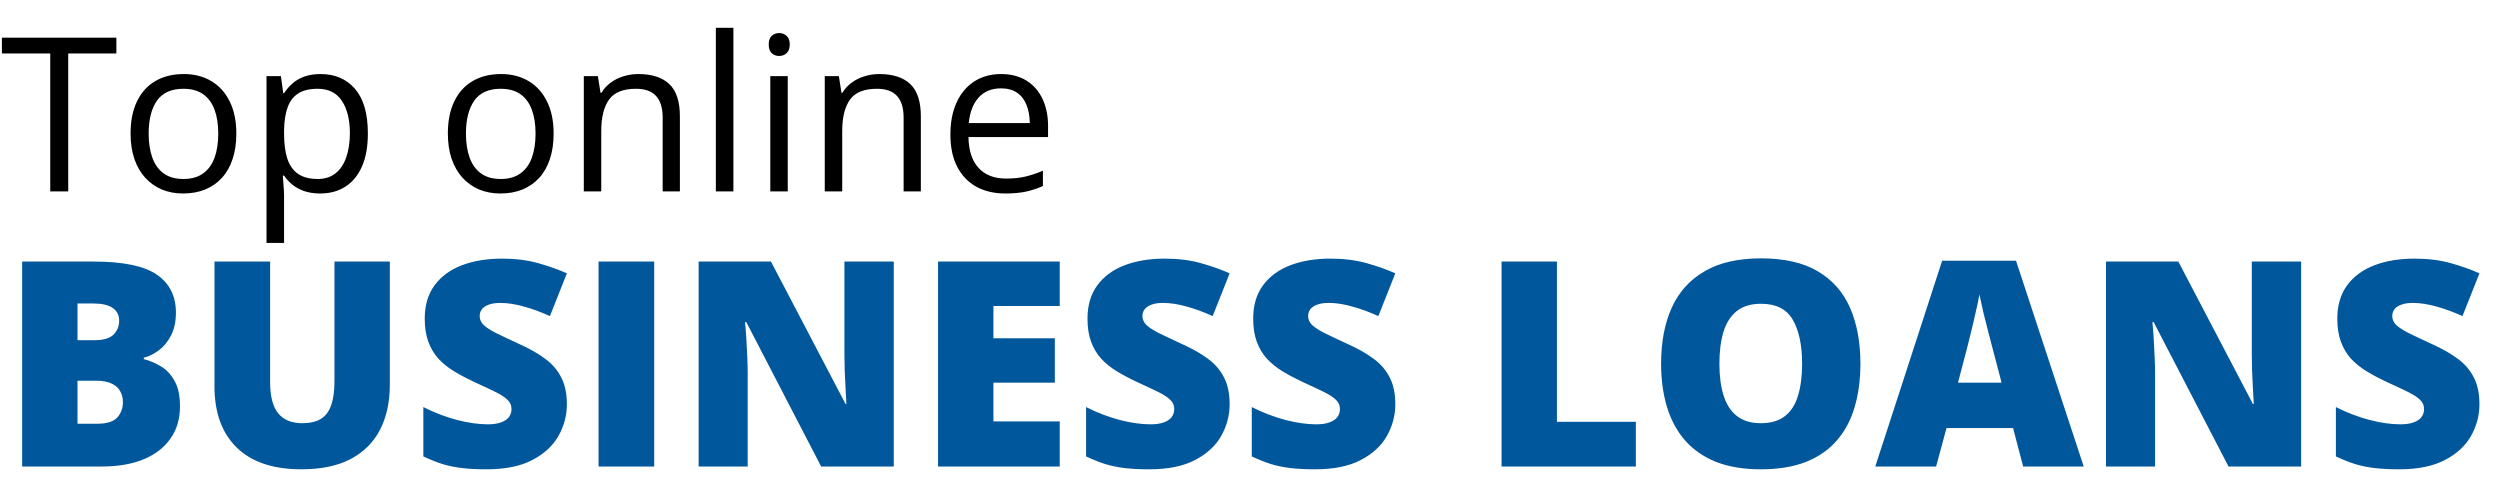
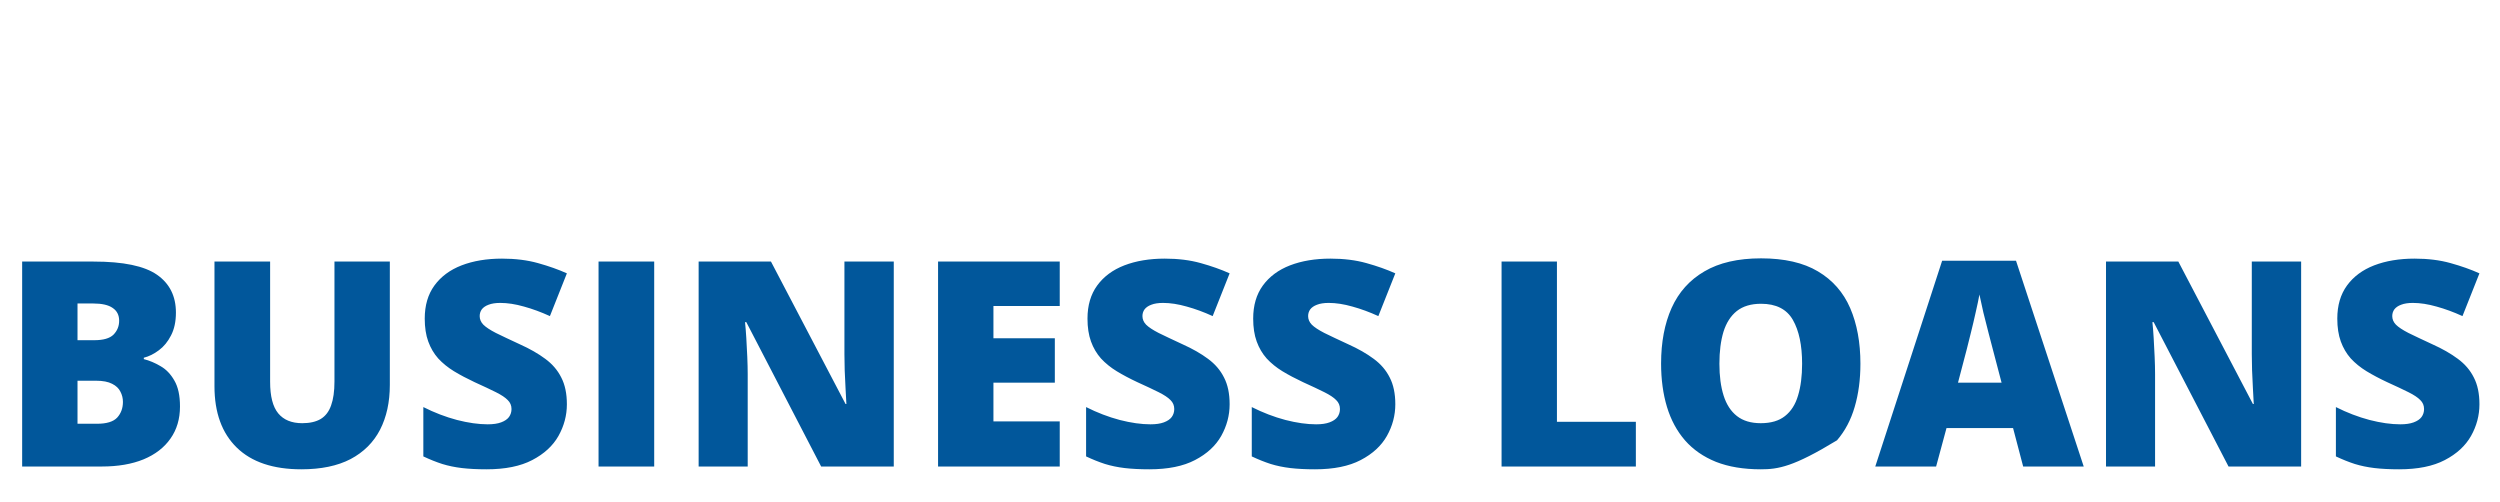
<svg xmlns="http://www.w3.org/2000/svg" width="209" height="42" viewBox="0 0 209 42" fill="none">
-   <path d="M1.852 21.867H7.828C10.305 21.867 12.07 22.234 13.125 22.969C14.18 23.703 14.707 24.758 14.707 26.133C14.707 26.883 14.57 27.52 14.297 28.043C14.031 28.566 13.691 28.98 13.277 29.285C12.871 29.59 12.453 29.797 12.023 29.906V30.023C12.492 30.141 12.957 30.336 13.418 30.609C13.887 30.875 14.273 31.277 14.578 31.816C14.891 32.348 15.047 33.07 15.047 33.984C15.047 35.023 14.781 35.918 14.25 36.668C13.727 37.418 12.977 37.996 12 38.402C11.023 38.801 9.863 39 8.52 39H1.852V21.867ZM6.48 28.441H7.875C8.641 28.441 9.18 28.285 9.492 27.973C9.805 27.652 9.961 27.266 9.961 26.812C9.961 26.344 9.781 25.988 9.422 25.746C9.07 25.496 8.523 25.371 7.781 25.371H6.48V28.441ZM6.48 31.828V35.426H8.109C8.914 35.426 9.477 35.254 9.797 34.91C10.117 34.559 10.277 34.121 10.277 33.598C10.277 33.293 10.207 33.008 10.066 32.742C9.934 32.469 9.703 32.25 9.375 32.086C9.047 31.914 8.594 31.828 8.016 31.828H6.48ZM32.59 21.867V32.18C32.59 33.617 32.316 34.867 31.77 35.93C31.223 36.984 30.402 37.801 29.309 38.379C28.215 38.949 26.844 39.234 25.195 39.234C22.836 39.234 21.035 38.629 19.793 37.418C18.551 36.207 17.93 34.496 17.93 32.285V21.867H22.582V31.922C22.582 33.133 22.809 34.012 23.262 34.559C23.715 35.105 24.383 35.379 25.266 35.379C25.898 35.379 26.414 35.262 26.812 35.027C27.211 34.785 27.5 34.406 27.68 33.891C27.867 33.375 27.961 32.711 27.961 31.898V21.867H32.59ZM47.391 33.797C47.391 34.727 47.156 35.609 46.688 36.445C46.219 37.273 45.488 37.945 44.496 38.461C43.512 38.977 42.238 39.234 40.676 39.234C39.895 39.234 39.207 39.199 38.613 39.129C38.027 39.059 37.48 38.945 36.973 38.789C36.465 38.625 35.938 38.414 35.391 38.156V34.031C36.32 34.5 37.258 34.859 38.203 35.109C39.148 35.352 40.004 35.473 40.77 35.473C41.23 35.473 41.605 35.418 41.895 35.309C42.191 35.199 42.41 35.051 42.551 34.863C42.691 34.668 42.762 34.445 42.762 34.195C42.762 33.898 42.656 33.648 42.445 33.445C42.242 33.234 41.914 33.016 41.461 32.789C41.008 32.562 40.41 32.281 39.668 31.945C39.035 31.648 38.461 31.344 37.945 31.031C37.438 30.719 37 30.363 36.633 29.965C36.273 29.559 35.996 29.086 35.801 28.547C35.605 28.008 35.508 27.371 35.508 26.637C35.508 25.535 35.777 24.613 36.316 23.871C36.863 23.121 37.621 22.559 38.59 22.184C39.566 21.809 40.691 21.621 41.965 21.621C43.082 21.621 44.086 21.746 44.977 21.996C45.875 22.246 46.68 22.531 47.391 22.852L45.973 26.426C45.238 26.09 44.516 25.824 43.805 25.629C43.094 25.426 42.434 25.324 41.824 25.324C41.426 25.324 41.098 25.375 40.84 25.477C40.59 25.57 40.402 25.699 40.277 25.863C40.16 26.027 40.102 26.215 40.102 26.426C40.102 26.691 40.203 26.93 40.406 27.141C40.617 27.352 40.965 27.582 41.449 27.832C41.941 28.074 42.609 28.391 43.453 28.781C44.289 29.156 45 29.562 45.586 30C46.172 30.43 46.617 30.949 46.922 31.559C47.234 32.16 47.391 32.906 47.391 33.797ZM50.039 39V21.867H54.691V39H50.039ZM74.719 39H68.648L62.391 26.93H62.285C62.324 27.297 62.359 27.738 62.391 28.254C62.422 28.77 62.449 29.297 62.473 29.836C62.496 30.367 62.508 30.848 62.508 31.277V39H58.406V21.867H64.453L70.688 33.773H70.758C70.734 33.398 70.711 32.965 70.688 32.473C70.664 31.973 70.641 31.469 70.617 30.961C70.602 30.453 70.594 30.004 70.594 29.613V21.867H74.719V39ZM88.594 39H78.422V21.867H88.594V25.582H83.051V28.277H88.184V31.992H83.051V35.227H88.594V39ZM102.797 33.797C102.797 34.727 102.562 35.609 102.094 36.445C101.625 37.273 100.895 37.945 99.902 38.461C98.918 38.977 97.644 39.234 96.082 39.234C95.301 39.234 94.613 39.199 94.019 39.129C93.434 39.059 92.887 38.945 92.379 38.789C91.871 38.625 91.344 38.414 90.797 38.156V34.031C91.727 34.5 92.664 34.859 93.609 35.109C94.555 35.352 95.41 35.473 96.176 35.473C96.637 35.473 97.012 35.418 97.301 35.309C97.598 35.199 97.816 35.051 97.957 34.863C98.098 34.668 98.168 34.445 98.168 34.195C98.168 33.898 98.062 33.648 97.852 33.445C97.648 33.234 97.32 33.016 96.867 32.789C96.414 32.562 95.816 32.281 95.074 31.945C94.441 31.648 93.867 31.344 93.352 31.031C92.844 30.719 92.406 30.363 92.039 29.965C91.68 29.559 91.402 29.086 91.207 28.547C91.012 28.008 90.914 27.371 90.914 26.637C90.914 25.535 91.184 24.613 91.723 23.871C92.269 23.121 93.027 22.559 93.996 22.184C94.973 21.809 96.098 21.621 97.371 21.621C98.488 21.621 99.492 21.746 100.383 21.996C101.281 22.246 102.086 22.531 102.797 22.852L101.379 26.426C100.645 26.09 99.922 25.824 99.211 25.629C98.5 25.426 97.84 25.324 97.231 25.324C96.832 25.324 96.504 25.375 96.246 25.477C95.996 25.57 95.809 25.699 95.684 25.863C95.566 26.027 95.508 26.215 95.508 26.426C95.508 26.691 95.609 26.93 95.812 27.141C96.023 27.352 96.371 27.582 96.856 27.832C97.348 28.074 98.016 28.391 98.859 28.781C99.695 29.156 100.406 29.562 100.992 30C101.578 30.43 102.023 30.949 102.328 31.559C102.641 32.16 102.797 32.906 102.797 33.797ZM116.648 33.797C116.648 34.727 116.414 35.609 115.945 36.445C115.477 37.273 114.746 37.945 113.754 38.461C112.77 38.977 111.496 39.234 109.934 39.234C109.152 39.234 108.465 39.199 107.871 39.129C107.285 39.059 106.738 38.945 106.23 38.789C105.723 38.625 105.195 38.414 104.648 38.156V34.031C105.578 34.5 106.516 34.859 107.461 35.109C108.406 35.352 109.262 35.473 110.027 35.473C110.488 35.473 110.863 35.418 111.152 35.309C111.449 35.199 111.668 35.051 111.809 34.863C111.949 34.668 112.02 34.445 112.02 34.195C112.02 33.898 111.914 33.648 111.703 33.445C111.5 33.234 111.172 33.016 110.719 32.789C110.266 32.562 109.668 32.281 108.926 31.945C108.293 31.648 107.719 31.344 107.203 31.031C106.695 30.719 106.258 30.363 105.891 29.965C105.531 29.559 105.254 29.086 105.059 28.547C104.863 28.008 104.766 27.371 104.766 26.637C104.766 25.535 105.035 24.613 105.574 23.871C106.121 23.121 106.879 22.559 107.848 22.184C108.824 21.809 109.949 21.621 111.223 21.621C112.34 21.621 113.344 21.746 114.234 21.996C115.133 22.246 115.938 22.531 116.648 22.852L115.23 26.426C114.496 26.09 113.773 25.824 113.062 25.629C112.352 25.426 111.691 25.324 111.082 25.324C110.684 25.324 110.355 25.375 110.098 25.477C109.848 25.57 109.66 25.699 109.535 25.863C109.418 26.027 109.359 26.215 109.359 26.426C109.359 26.691 109.461 26.93 109.664 27.141C109.875 27.352 110.223 27.582 110.707 27.832C111.199 28.074 111.867 28.391 112.711 28.781C113.547 29.156 114.258 29.562 114.844 30C115.43 30.43 115.875 30.949 116.18 31.559C116.492 32.16 116.648 32.906 116.648 33.797ZM125.531 39V21.867H130.16V35.262H136.758V39H125.531ZM155.531 30.41C155.531 31.73 155.371 32.934 155.051 34.02C154.738 35.098 154.246 36.027 153.574 36.809C152.902 37.59 152.039 38.191 150.984 38.613C149.93 39.027 148.668 39.234 147.199 39.234C145.762 39.234 144.516 39.027 143.461 38.613C142.414 38.191 141.551 37.594 140.871 36.82C140.191 36.039 139.688 35.105 139.359 34.02C139.031 32.934 138.867 31.723 138.867 30.387C138.867 28.605 139.16 27.059 139.746 25.746C140.34 24.426 141.254 23.406 142.488 22.688C143.723 21.961 145.301 21.598 147.223 21.598C149.176 21.598 150.762 21.961 151.98 22.688C153.207 23.414 154.105 24.438 154.676 25.758C155.246 27.078 155.531 28.629 155.531 30.41ZM143.742 30.41C143.742 31.441 143.859 32.328 144.094 33.07C144.328 33.812 144.699 34.383 145.207 34.781C145.715 35.18 146.379 35.379 147.199 35.379C148.051 35.379 148.727 35.18 149.227 34.781C149.734 34.383 150.098 33.812 150.316 33.07C150.543 32.328 150.656 31.441 150.656 30.41C150.656 28.863 150.398 27.641 149.883 26.742C149.367 25.844 148.48 25.395 147.223 25.395C146.387 25.395 145.711 25.598 145.195 26.004C144.688 26.41 144.316 26.988 144.082 27.738C143.855 28.488 143.742 29.379 143.742 30.41ZM169.137 39L168.293 35.789H162.727L161.859 39H156.773L162.363 21.797H168.539L174.199 39H169.137ZM167.332 31.992L166.594 29.18C166.516 28.875 166.402 28.441 166.254 27.879C166.105 27.309 165.957 26.723 165.809 26.121C165.668 25.512 165.559 25.012 165.48 24.621C165.41 25.012 165.309 25.496 165.176 26.074C165.051 26.645 164.918 27.211 164.777 27.773C164.645 28.336 164.527 28.805 164.426 29.18L163.688 31.992H167.332ZM192.375 39H186.305L180.047 26.93H179.941C179.98 27.297 180.016 27.738 180.047 28.254C180.078 28.77 180.105 29.297 180.129 29.836C180.152 30.367 180.164 30.848 180.164 31.277V39H176.062V21.867H182.109L188.344 33.773H188.414C188.391 33.398 188.367 32.965 188.344 32.473C188.32 31.973 188.297 31.469 188.273 30.961C188.258 30.453 188.25 30.004 188.25 29.613V21.867H192.375V39ZM207.281 33.797C207.281 34.727 207.047 35.609 206.578 36.445C206.109 37.273 205.379 37.945 204.387 38.461C203.402 38.977 202.129 39.234 200.566 39.234C199.785 39.234 199.098 39.199 198.504 39.129C197.918 39.059 197.371 38.945 196.863 38.789C196.355 38.625 195.828 38.414 195.281 38.156V34.031C196.211 34.5 197.148 34.859 198.094 35.109C199.039 35.352 199.895 35.473 200.66 35.473C201.121 35.473 201.496 35.418 201.785 35.309C202.082 35.199 202.301 35.051 202.441 34.863C202.582 34.668 202.652 34.445 202.652 34.195C202.652 33.898 202.547 33.648 202.336 33.445C202.133 33.234 201.805 33.016 201.352 32.789C200.898 32.562 200.301 32.281 199.559 31.945C198.926 31.648 198.352 31.344 197.836 31.031C197.328 30.719 196.891 30.363 196.523 29.965C196.164 29.559 195.887 29.086 195.691 28.547C195.496 28.008 195.398 27.371 195.398 26.637C195.398 25.535 195.668 24.613 196.207 23.871C196.754 23.121 197.512 22.559 198.48 22.184C199.457 21.809 200.582 21.621 201.855 21.621C202.973 21.621 203.977 21.746 204.867 21.996C205.766 22.246 206.57 22.531 207.281 22.852L205.863 26.426C205.129 26.09 204.406 25.824 203.695 25.629C202.984 25.426 202.324 25.324 201.715 25.324C201.316 25.324 200.988 25.375 200.73 25.477C200.48 25.57 200.293 25.699 200.168 25.863C200.051 26.027 199.992 26.215 199.992 26.426C199.992 26.691 200.094 26.93 200.297 27.141C200.508 27.352 200.855 27.582 201.34 27.832C201.832 28.074 202.5 28.391 203.344 28.781C204.18 29.156 204.891 29.562 205.477 30C206.062 30.43 206.508 30.949 206.812 31.559C207.125 32.16 207.281 32.906 207.281 33.797Z" fill="#01579B" />
-   <path d="M5.704 16H4.201V4.469H0.158V3.15H9.729V4.469H5.704V16ZM19.758 11.166C19.758 11.957 19.655 12.663 19.45 13.284C19.245 13.905 18.949 14.43 18.562 14.857C18.176 15.285 17.707 15.613 17.156 15.842C16.611 16.064 15.993 16.176 15.302 16.176C14.657 16.176 14.065 16.064 13.526 15.842C12.993 15.613 12.53 15.285 12.138 14.857C11.751 14.43 11.449 13.905 11.232 13.284C11.021 12.663 10.916 11.957 10.916 11.166C10.916 10.111 11.095 9.215 11.452 8.477C11.81 7.732 12.319 7.167 12.981 6.78C13.649 6.388 14.443 6.191 15.363 6.191C16.242 6.191 17.01 6.388 17.666 6.78C18.328 7.173 18.841 7.741 19.204 8.485C19.573 9.224 19.758 10.117 19.758 11.166ZM12.428 11.166C12.428 11.94 12.53 12.61 12.735 13.179C12.94 13.747 13.257 14.187 13.685 14.497C14.112 14.808 14.663 14.963 15.337 14.963C16.005 14.963 16.553 14.808 16.98 14.497C17.414 14.187 17.733 13.747 17.939 13.179C18.144 12.61 18.246 11.94 18.246 11.166C18.246 10.398 18.144 9.736 17.939 9.18C17.733 8.617 17.417 8.184 16.989 7.879C16.561 7.574 16.008 7.422 15.328 7.422C14.326 7.422 13.591 7.753 13.122 8.415C12.659 9.077 12.428 9.994 12.428 11.166ZM26.807 6.191C28.008 6.191 28.966 6.604 29.681 7.431C30.395 8.257 30.753 9.499 30.753 11.157C30.753 12.253 30.589 13.173 30.261 13.917C29.933 14.661 29.47 15.224 28.872 15.604C28.28 15.985 27.58 16.176 26.771 16.176C26.262 16.176 25.814 16.108 25.427 15.974C25.04 15.839 24.709 15.657 24.434 15.429C24.158 15.2 23.93 14.951 23.748 14.682H23.643C23.66 14.91 23.681 15.185 23.704 15.508C23.733 15.83 23.748 16.111 23.748 16.352V20.307H22.28V6.367H23.484L23.678 7.791H23.748C23.936 7.498 24.164 7.231 24.434 6.991C24.703 6.745 25.031 6.552 25.418 6.411C25.811 6.265 26.273 6.191 26.807 6.191ZM26.552 7.422C25.884 7.422 25.345 7.551 24.935 7.809C24.53 8.066 24.234 8.453 24.047 8.969C23.859 9.479 23.76 10.12 23.748 10.894V11.175C23.748 11.989 23.836 12.678 24.012 13.24C24.193 13.803 24.489 14.23 24.899 14.523C25.315 14.816 25.872 14.963 26.569 14.963C27.167 14.963 27.665 14.802 28.064 14.479C28.462 14.157 28.758 13.709 28.951 13.135C29.15 12.555 29.25 11.89 29.25 11.14C29.25 10.003 29.027 9.101 28.582 8.433C28.143 7.759 27.466 7.422 26.552 7.422ZM46.283 11.166C46.283 11.957 46.181 12.663 45.976 13.284C45.77 13.905 45.475 14.43 45.088 14.857C44.701 15.285 44.232 15.613 43.682 15.842C43.137 16.064 42.519 16.176 41.827 16.176C41.183 16.176 40.591 16.064 40.052 15.842C39.519 15.613 39.056 15.285 38.663 14.857C38.276 14.43 37.975 13.905 37.758 13.284C37.547 12.663 37.441 11.957 37.441 11.166C37.441 10.111 37.62 9.215 37.977 8.477C38.335 7.732 38.845 7.167 39.507 6.78C40.175 6.388 40.969 6.191 41.889 6.191C42.768 6.191 43.535 6.388 44.191 6.78C44.853 7.173 45.366 7.741 45.73 8.485C46.099 9.224 46.283 10.117 46.283 11.166ZM38.953 11.166C38.953 11.94 39.056 12.61 39.261 13.179C39.466 13.747 39.782 14.187 40.21 14.497C40.638 14.808 41.188 14.963 41.862 14.963C42.53 14.963 43.078 14.808 43.506 14.497C43.94 14.187 44.259 13.747 44.464 13.179C44.669 12.61 44.772 11.94 44.772 11.166C44.772 10.398 44.669 9.736 44.464 9.18C44.259 8.617 43.942 8.184 43.515 7.879C43.087 7.574 42.533 7.422 41.853 7.422C40.852 7.422 40.116 7.753 39.648 8.415C39.185 9.077 38.953 9.994 38.953 11.166ZM53.367 6.191C54.51 6.191 55.374 6.473 55.96 7.035C56.546 7.592 56.839 8.488 56.839 9.725V16H55.398V9.821C55.398 9.019 55.213 8.418 54.844 8.02C54.48 7.621 53.921 7.422 53.165 7.422C52.099 7.422 51.349 7.724 50.915 8.327C50.481 8.931 50.265 9.807 50.265 10.955V16H48.806V6.367H49.983L50.203 7.756H50.282C50.487 7.416 50.748 7.132 51.065 6.903C51.381 6.669 51.735 6.493 52.128 6.376C52.52 6.253 52.934 6.191 53.367 6.191ZM61.312 16H59.845V2.324H61.312V16ZM65.856 6.367V16H64.397V6.367H65.856ZM65.144 2.764C65.385 2.764 65.59 2.843 65.76 3.001C65.936 3.153 66.023 3.394 66.023 3.722C66.023 4.044 65.936 4.284 65.76 4.442C65.59 4.601 65.385 4.68 65.144 4.68C64.893 4.68 64.682 4.601 64.512 4.442C64.348 4.284 64.266 4.044 64.266 3.722C64.266 3.394 64.348 3.153 64.512 3.001C64.682 2.843 64.893 2.764 65.144 2.764ZM73.512 6.191C74.654 6.191 75.519 6.473 76.105 7.035C76.69 7.592 76.983 8.488 76.983 9.725V16H75.542V9.821C75.542 9.019 75.357 8.418 74.988 8.02C74.625 7.621 74.065 7.422 73.31 7.422C72.243 7.422 71.493 7.724 71.06 8.327C70.626 8.931 70.409 9.807 70.409 10.955V16H68.95V6.367H70.128L70.348 7.756H70.427C70.632 7.416 70.893 7.132 71.209 6.903C71.525 6.669 71.88 6.493 72.272 6.376C72.665 6.253 73.078 6.191 73.512 6.191ZM83.698 6.191C84.519 6.191 85.222 6.373 85.808 6.736C86.394 7.1 86.842 7.609 87.152 8.266C87.463 8.916 87.618 9.678 87.618 10.551V11.456H80.965C80.982 12.587 81.264 13.448 81.809 14.04C82.353 14.632 83.121 14.928 84.111 14.928C84.721 14.928 85.26 14.872 85.728 14.761C86.197 14.649 86.684 14.485 87.188 14.269V15.552C86.701 15.769 86.218 15.927 85.737 16.026C85.263 16.126 84.7 16.176 84.05 16.176C83.124 16.176 82.315 15.988 81.624 15.613C80.939 15.232 80.405 14.676 80.024 13.943C79.644 13.211 79.453 12.315 79.453 11.254C79.453 10.217 79.626 9.32 79.972 8.564C80.323 7.803 80.815 7.217 81.448 6.807C82.087 6.396 82.837 6.191 83.698 6.191ZM83.681 7.387C82.901 7.387 82.28 7.642 81.817 8.151C81.355 8.661 81.079 9.373 80.991 10.287H86.089C86.083 9.713 85.992 9.209 85.816 8.775C85.647 8.336 85.386 7.996 85.034 7.756C84.683 7.51 84.231 7.387 83.681 7.387Z" fill="black" />
+   <path d="M1.852 21.867H7.828C10.305 21.867 12.07 22.234 13.125 22.969C14.18 23.703 14.707 24.758 14.707 26.133C14.707 26.883 14.57 27.52 14.297 28.043C14.031 28.566 13.691 28.98 13.277 29.285C12.871 29.59 12.453 29.797 12.023 29.906V30.023C12.492 30.141 12.957 30.336 13.418 30.609C13.887 30.875 14.273 31.277 14.578 31.816C14.891 32.348 15.047 33.07 15.047 33.984C15.047 35.023 14.781 35.918 14.25 36.668C13.727 37.418 12.977 37.996 12 38.402C11.023 38.801 9.863 39 8.52 39H1.852V21.867ZM6.48 28.441H7.875C8.641 28.441 9.18 28.285 9.492 27.973C9.805 27.652 9.961 27.266 9.961 26.812C9.961 26.344 9.781 25.988 9.422 25.746C9.07 25.496 8.523 25.371 7.781 25.371H6.48V28.441ZM6.48 31.828V35.426H8.109C8.914 35.426 9.477 35.254 9.797 34.91C10.117 34.559 10.277 34.121 10.277 33.598C10.277 33.293 10.207 33.008 10.066 32.742C9.934 32.469 9.703 32.25 9.375 32.086C9.047 31.914 8.594 31.828 8.016 31.828H6.48ZM32.59 21.867V32.18C32.59 33.617 32.316 34.867 31.77 35.93C31.223 36.984 30.402 37.801 29.309 38.379C28.215 38.949 26.844 39.234 25.195 39.234C22.836 39.234 21.035 38.629 19.793 37.418C18.551 36.207 17.93 34.496 17.93 32.285V21.867H22.582V31.922C22.582 33.133 22.809 34.012 23.262 34.559C23.715 35.105 24.383 35.379 25.266 35.379C25.898 35.379 26.414 35.262 26.812 35.027C27.211 34.785 27.5 34.406 27.68 33.891C27.867 33.375 27.961 32.711 27.961 31.898V21.867H32.59ZM47.391 33.797C47.391 34.727 47.156 35.609 46.688 36.445C46.219 37.273 45.488 37.945 44.496 38.461C43.512 38.977 42.238 39.234 40.676 39.234C39.895 39.234 39.207 39.199 38.613 39.129C38.027 39.059 37.48 38.945 36.973 38.789C36.465 38.625 35.938 38.414 35.391 38.156V34.031C36.32 34.5 37.258 34.859 38.203 35.109C39.148 35.352 40.004 35.473 40.77 35.473C41.23 35.473 41.605 35.418 41.895 35.309C42.191 35.199 42.41 35.051 42.551 34.863C42.691 34.668 42.762 34.445 42.762 34.195C42.762 33.898 42.656 33.648 42.445 33.445C42.242 33.234 41.914 33.016 41.461 32.789C41.008 32.562 40.41 32.281 39.668 31.945C39.035 31.648 38.461 31.344 37.945 31.031C37.438 30.719 37 30.363 36.633 29.965C36.273 29.559 35.996 29.086 35.801 28.547C35.605 28.008 35.508 27.371 35.508 26.637C35.508 25.535 35.777 24.613 36.316 23.871C36.863 23.121 37.621 22.559 38.59 22.184C39.566 21.809 40.691 21.621 41.965 21.621C43.082 21.621 44.086 21.746 44.977 21.996C45.875 22.246 46.68 22.531 47.391 22.852L45.973 26.426C45.238 26.09 44.516 25.824 43.805 25.629C43.094 25.426 42.434 25.324 41.824 25.324C41.426 25.324 41.098 25.375 40.84 25.477C40.59 25.57 40.402 25.699 40.277 25.863C40.16 26.027 40.102 26.215 40.102 26.426C40.102 26.691 40.203 26.93 40.406 27.141C40.617 27.352 40.965 27.582 41.449 27.832C41.941 28.074 42.609 28.391 43.453 28.781C44.289 29.156 45 29.562 45.586 30C46.172 30.43 46.617 30.949 46.922 31.559C47.234 32.16 47.391 32.906 47.391 33.797ZM50.039 39V21.867H54.691V39H50.039ZM74.719 39H68.648L62.391 26.93H62.285C62.324 27.297 62.359 27.738 62.391 28.254C62.422 28.77 62.449 29.297 62.473 29.836C62.496 30.367 62.508 30.848 62.508 31.277V39H58.406V21.867H64.453L70.688 33.773H70.758C70.734 33.398 70.711 32.965 70.688 32.473C70.664 31.973 70.641 31.469 70.617 30.961C70.602 30.453 70.594 30.004 70.594 29.613V21.867H74.719V39ZM88.594 39H78.422V21.867H88.594V25.582H83.051V28.277H88.184V31.992H83.051V35.227H88.594V39ZM102.797 33.797C102.797 34.727 102.562 35.609 102.094 36.445C101.625 37.273 100.895 37.945 99.902 38.461C98.918 38.977 97.644 39.234 96.082 39.234C95.301 39.234 94.613 39.199 94.019 39.129C93.434 39.059 92.887 38.945 92.379 38.789C91.871 38.625 91.344 38.414 90.797 38.156V34.031C91.727 34.5 92.664 34.859 93.609 35.109C94.555 35.352 95.41 35.473 96.176 35.473C96.637 35.473 97.012 35.418 97.301 35.309C97.598 35.199 97.816 35.051 97.957 34.863C98.098 34.668 98.168 34.445 98.168 34.195C98.168 33.898 98.062 33.648 97.852 33.445C97.648 33.234 97.32 33.016 96.867 32.789C96.414 32.562 95.816 32.281 95.074 31.945C94.441 31.648 93.867 31.344 93.352 31.031C92.844 30.719 92.406 30.363 92.039 29.965C91.68 29.559 91.402 29.086 91.207 28.547C91.012 28.008 90.914 27.371 90.914 26.637C90.914 25.535 91.184 24.613 91.723 23.871C92.269 23.121 93.027 22.559 93.996 22.184C94.973 21.809 96.098 21.621 97.371 21.621C98.488 21.621 99.492 21.746 100.383 21.996C101.281 22.246 102.086 22.531 102.797 22.852L101.379 26.426C100.645 26.09 99.922 25.824 99.211 25.629C98.5 25.426 97.84 25.324 97.231 25.324C96.832 25.324 96.504 25.375 96.246 25.477C95.996 25.57 95.809 25.699 95.684 25.863C95.566 26.027 95.508 26.215 95.508 26.426C95.508 26.691 95.609 26.93 95.812 27.141C96.023 27.352 96.371 27.582 96.856 27.832C97.348 28.074 98.016 28.391 98.859 28.781C99.695 29.156 100.406 29.562 100.992 30C101.578 30.43 102.023 30.949 102.328 31.559C102.641 32.16 102.797 32.906 102.797 33.797ZM116.648 33.797C116.648 34.727 116.414 35.609 115.945 36.445C115.477 37.273 114.746 37.945 113.754 38.461C112.77 38.977 111.496 39.234 109.934 39.234C109.152 39.234 108.465 39.199 107.871 39.129C107.285 39.059 106.738 38.945 106.23 38.789C105.723 38.625 105.195 38.414 104.648 38.156V34.031C105.578 34.5 106.516 34.859 107.461 35.109C108.406 35.352 109.262 35.473 110.027 35.473C110.488 35.473 110.863 35.418 111.152 35.309C111.449 35.199 111.668 35.051 111.809 34.863C111.949 34.668 112.02 34.445 112.02 34.195C112.02 33.898 111.914 33.648 111.703 33.445C111.5 33.234 111.172 33.016 110.719 32.789C110.266 32.562 109.668 32.281 108.926 31.945C108.293 31.648 107.719 31.344 107.203 31.031C106.695 30.719 106.258 30.363 105.891 29.965C105.531 29.559 105.254 29.086 105.059 28.547C104.863 28.008 104.766 27.371 104.766 26.637C104.766 25.535 105.035 24.613 105.574 23.871C106.121 23.121 106.879 22.559 107.848 22.184C108.824 21.809 109.949 21.621 111.223 21.621C112.34 21.621 113.344 21.746 114.234 21.996C115.133 22.246 115.938 22.531 116.648 22.852L115.23 26.426C114.496 26.09 113.773 25.824 113.062 25.629C112.352 25.426 111.691 25.324 111.082 25.324C110.684 25.324 110.355 25.375 110.098 25.477C109.848 25.57 109.66 25.699 109.535 25.863C109.418 26.027 109.359 26.215 109.359 26.426C109.359 26.691 109.461 26.93 109.664 27.141C109.875 27.352 110.223 27.582 110.707 27.832C111.199 28.074 111.867 28.391 112.711 28.781C113.547 29.156 114.258 29.562 114.844 30C115.43 30.43 115.875 30.949 116.18 31.559C116.492 32.16 116.648 32.906 116.648 33.797ZM125.531 39V21.867H130.16V35.262H136.758V39H125.531ZM155.531 30.41C155.531 31.73 155.371 32.934 155.051 34.02C154.738 35.098 154.246 36.027 153.574 36.809C149.93 39.027 148.668 39.234 147.199 39.234C145.762 39.234 144.516 39.027 143.461 38.613C142.414 38.191 141.551 37.594 140.871 36.82C140.191 36.039 139.688 35.105 139.359 34.02C139.031 32.934 138.867 31.723 138.867 30.387C138.867 28.605 139.16 27.059 139.746 25.746C140.34 24.426 141.254 23.406 142.488 22.688C143.723 21.961 145.301 21.598 147.223 21.598C149.176 21.598 150.762 21.961 151.98 22.688C153.207 23.414 154.105 24.438 154.676 25.758C155.246 27.078 155.531 28.629 155.531 30.41ZM143.742 30.41C143.742 31.441 143.859 32.328 144.094 33.07C144.328 33.812 144.699 34.383 145.207 34.781C145.715 35.18 146.379 35.379 147.199 35.379C148.051 35.379 148.727 35.18 149.227 34.781C149.734 34.383 150.098 33.812 150.316 33.07C150.543 32.328 150.656 31.441 150.656 30.41C150.656 28.863 150.398 27.641 149.883 26.742C149.367 25.844 148.48 25.395 147.223 25.395C146.387 25.395 145.711 25.598 145.195 26.004C144.688 26.41 144.316 26.988 144.082 27.738C143.855 28.488 143.742 29.379 143.742 30.41ZM169.137 39L168.293 35.789H162.727L161.859 39H156.773L162.363 21.797H168.539L174.199 39H169.137ZM167.332 31.992L166.594 29.18C166.516 28.875 166.402 28.441 166.254 27.879C166.105 27.309 165.957 26.723 165.809 26.121C165.668 25.512 165.559 25.012 165.48 24.621C165.41 25.012 165.309 25.496 165.176 26.074C165.051 26.645 164.918 27.211 164.777 27.773C164.645 28.336 164.527 28.805 164.426 29.18L163.688 31.992H167.332ZM192.375 39H186.305L180.047 26.93H179.941C179.98 27.297 180.016 27.738 180.047 28.254C180.078 28.77 180.105 29.297 180.129 29.836C180.152 30.367 180.164 30.848 180.164 31.277V39H176.062V21.867H182.109L188.344 33.773H188.414C188.391 33.398 188.367 32.965 188.344 32.473C188.32 31.973 188.297 31.469 188.273 30.961C188.258 30.453 188.25 30.004 188.25 29.613V21.867H192.375V39ZM207.281 33.797C207.281 34.727 207.047 35.609 206.578 36.445C206.109 37.273 205.379 37.945 204.387 38.461C203.402 38.977 202.129 39.234 200.566 39.234C199.785 39.234 199.098 39.199 198.504 39.129C197.918 39.059 197.371 38.945 196.863 38.789C196.355 38.625 195.828 38.414 195.281 38.156V34.031C196.211 34.5 197.148 34.859 198.094 35.109C199.039 35.352 199.895 35.473 200.66 35.473C201.121 35.473 201.496 35.418 201.785 35.309C202.082 35.199 202.301 35.051 202.441 34.863C202.582 34.668 202.652 34.445 202.652 34.195C202.652 33.898 202.547 33.648 202.336 33.445C202.133 33.234 201.805 33.016 201.352 32.789C200.898 32.562 200.301 32.281 199.559 31.945C198.926 31.648 198.352 31.344 197.836 31.031C197.328 30.719 196.891 30.363 196.523 29.965C196.164 29.559 195.887 29.086 195.691 28.547C195.496 28.008 195.398 27.371 195.398 26.637C195.398 25.535 195.668 24.613 196.207 23.871C196.754 23.121 197.512 22.559 198.48 22.184C199.457 21.809 200.582 21.621 201.855 21.621C202.973 21.621 203.977 21.746 204.867 21.996C205.766 22.246 206.57 22.531 207.281 22.852L205.863 26.426C205.129 26.09 204.406 25.824 203.695 25.629C202.984 25.426 202.324 25.324 201.715 25.324C201.316 25.324 200.988 25.375 200.73 25.477C200.48 25.57 200.293 25.699 200.168 25.863C200.051 26.027 199.992 26.215 199.992 26.426C199.992 26.691 200.094 26.93 200.297 27.141C200.508 27.352 200.855 27.582 201.34 27.832C201.832 28.074 202.5 28.391 203.344 28.781C204.18 29.156 204.891 29.562 205.477 30C206.062 30.43 206.508 30.949 206.812 31.559C207.125 32.16 207.281 32.906 207.281 33.797Z" fill="#01579B" />
</svg>